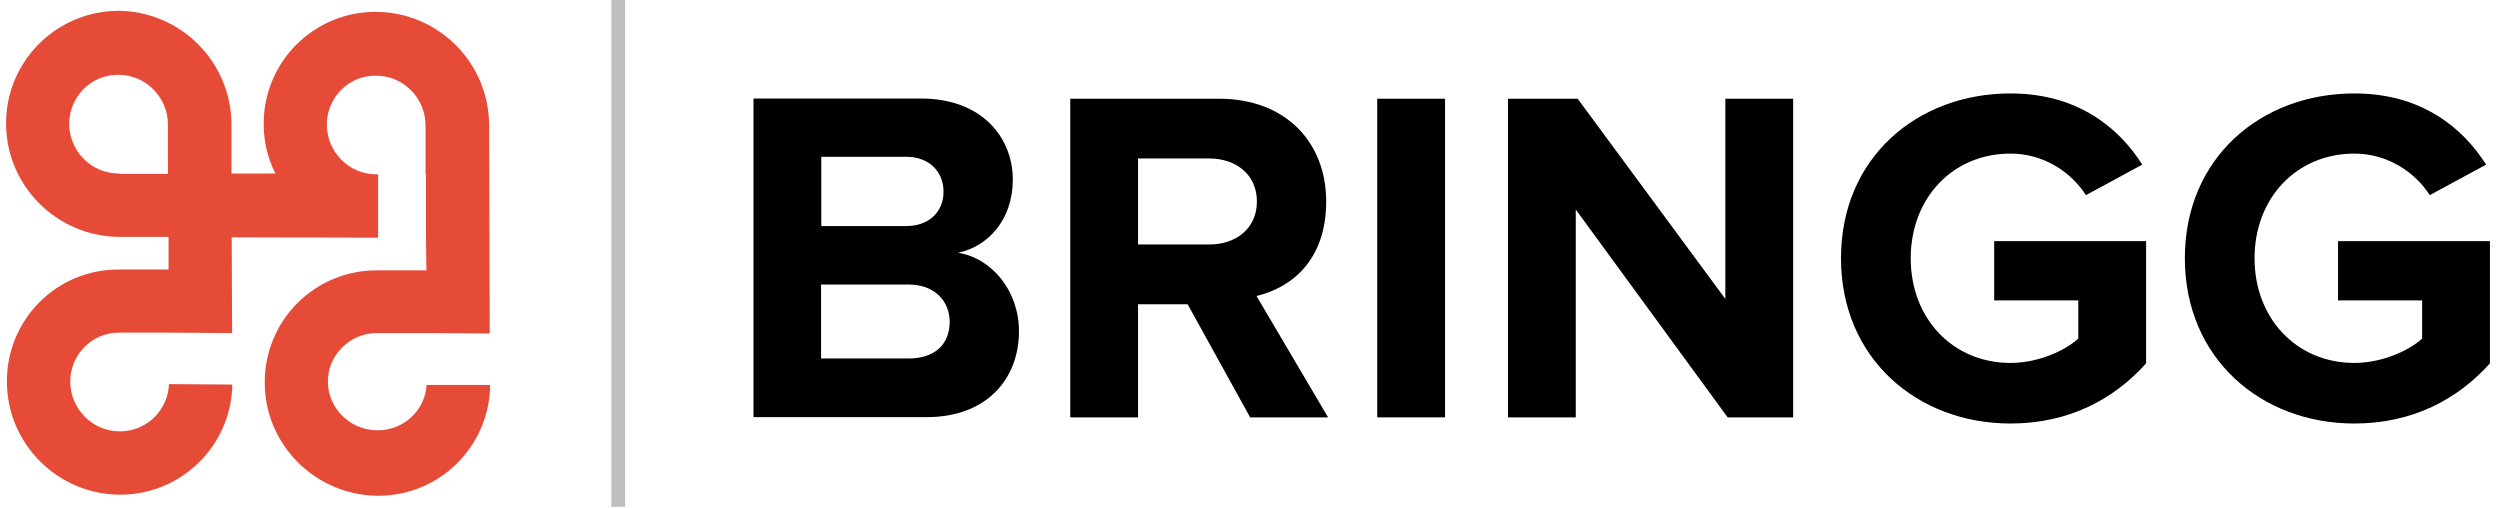
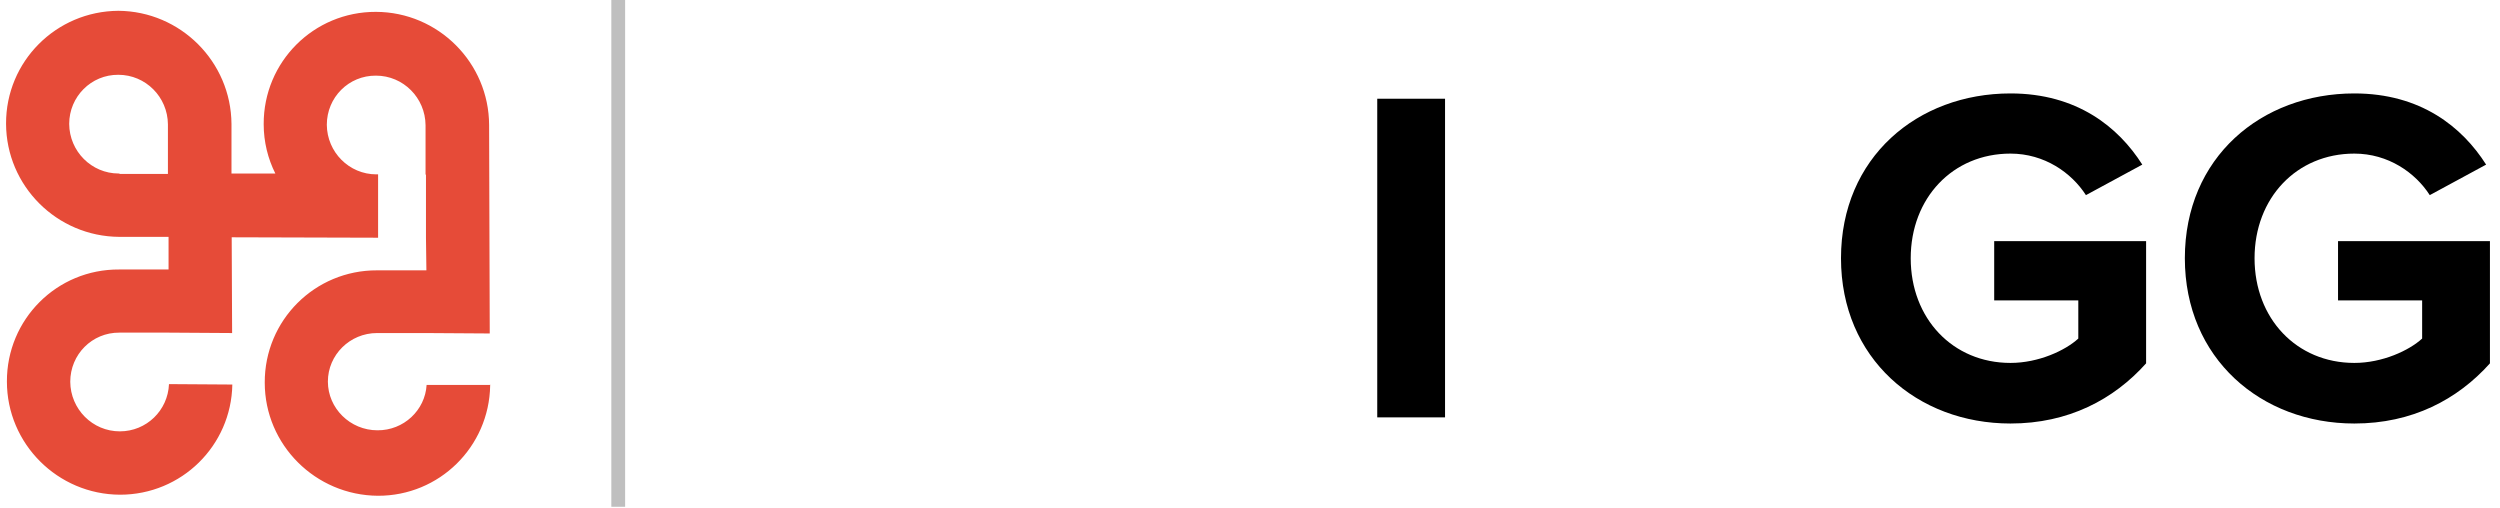
<svg xmlns="http://www.w3.org/2000/svg" width="118" height="24" viewBox="0 0 118 24" fill="none">
  <path d="M23.126 18.14V18.17H20.136C20.066 19.36 19.056 20.32 17.816 20.31C16.526 20.31 15.476 19.27 15.476 18.01C15.476 16.75 16.516 15.72 17.796 15.72C17.816 15.72 17.836 15.72 17.846 15.72H20.126L23.116 15.74V15.76L23.086 5.9C23.076 2.96 20.686 0.57 17.746 0.56C14.806 0.55 12.436 2.92 12.446 5.86C12.446 6.7 12.646 7.49 12.996 8.19H10.926V5.85C10.906 2.91 8.516 0.53 5.586 0.51C2.646 0.53 0.276 2.9 0.286 5.84C0.296 8.78 2.686 11.16 5.626 11.18H7.956V12.72H5.626C2.686 12.7 0.316 15.07 0.326 18.01C0.326 20.95 2.726 23.34 5.666 23.35C8.566 23.35 10.916 21.04 10.966 18.15L7.976 18.13C7.926 19.37 6.916 20.36 5.656 20.36C4.366 20.36 3.326 19.31 3.316 18.02C3.316 16.73 4.346 15.69 5.636 15.7C5.656 15.7 5.666 15.7 5.686 15.7H7.966L10.956 15.72L10.936 11.2L17.786 11.22H17.846V8.23H17.836C17.836 8.23 17.786 8.23 17.766 8.23C16.476 8.23 15.436 7.18 15.426 5.89C15.426 4.6 16.456 3.56 17.746 3.57C19.036 3.57 20.076 4.62 20.086 5.91V8.24H20.106V11.23L20.126 12.76H17.856C17.856 12.76 17.816 12.76 17.796 12.76C14.856 12.75 12.486 15.12 12.496 18.06C12.496 21 14.896 23.38 17.836 23.4C20.736 23.41 23.086 21.09 23.136 18.2V18.16L23.126 18.14ZM5.646 8.19H5.606C4.316 8.19 3.276 7.14 3.266 5.85C3.266 4.56 4.306 3.52 5.586 3.53C6.876 3.53 7.916 4.58 7.926 5.87V5.91V8.21H5.636L5.646 8.19Z" fill="#E64B38" />
  <path d="M29.506 0H28.855V23.92H29.506V0Z" fill="#BFBFBF" />
-   <path d="M44.825 15.19C44.825 14.24 44.145 13.43 42.885 13.43H38.755V16.92H42.885C44.105 16.92 44.825 16.27 44.825 15.18M44.535 9.05C44.535 8.1 43.855 7.4 42.775 7.4H38.765V10.67H42.775C43.855 10.67 44.535 9.99 44.535 9.05ZM35.565 19.69V4.65H43.475C46.335 4.65 47.805 6.48 47.805 8.48C47.805 10.37 46.635 11.64 45.215 11.93C46.815 12.18 48.095 13.73 48.095 15.63C48.095 17.88 46.585 19.69 43.725 19.69H35.565Z" fill="black" />
-   <path d="M59.326 9.51C59.326 8.25 58.356 7.48 57.076 7.48H53.716V11.54H57.076C58.356 11.54 59.326 10.77 59.326 9.51ZM59.006 19.7L56.056 14.36H53.716V19.7H50.516V4.66H57.546C60.676 4.66 62.596 6.71 62.596 9.51C62.596 12.31 60.926 13.59 59.306 13.97L62.686 19.7H59.016H59.006Z" fill="black" />
  <path d="M68.206 4.66H65.006V19.7H68.206V4.66Z" fill="black" />
-   <path d="M81.546 19.7L74.376 9.89V19.7H71.176V4.66H74.466L81.436 14.11V4.66H84.636V19.7H81.546Z" fill="black" />
  <path d="M86.895 12.19C86.895 7.43 90.505 4.41 94.895 4.41C98.025 4.41 99.986 5.99 101.116 7.77L98.456 9.21C97.775 8.15 96.496 7.25 94.895 7.25C92.165 7.25 90.186 9.35 90.186 12.19C90.186 15.03 92.165 17.13 94.895 17.13C96.225 17.13 97.486 16.54 98.096 15.98V14.18H94.126V11.38H101.296V17.15C99.766 18.86 97.626 19.99 94.895 19.99C90.496 19.99 86.895 16.92 86.895 12.19Z" fill="black" />
  <path d="M103.125 12.19C103.125 7.43 106.735 4.41 111.125 4.41C114.255 4.41 116.215 5.99 117.345 7.77L114.685 9.21C114.005 8.15 112.725 7.25 111.125 7.25C108.395 7.25 106.415 9.35 106.415 12.19C106.415 15.03 108.395 17.13 111.125 17.13C112.455 17.13 113.715 16.54 114.325 15.98V14.18H110.355V11.38H117.525V17.15C115.995 18.86 113.855 19.99 111.125 19.99C106.725 19.99 103.125 16.92 103.125 12.19Z" fill="black" />
</svg>